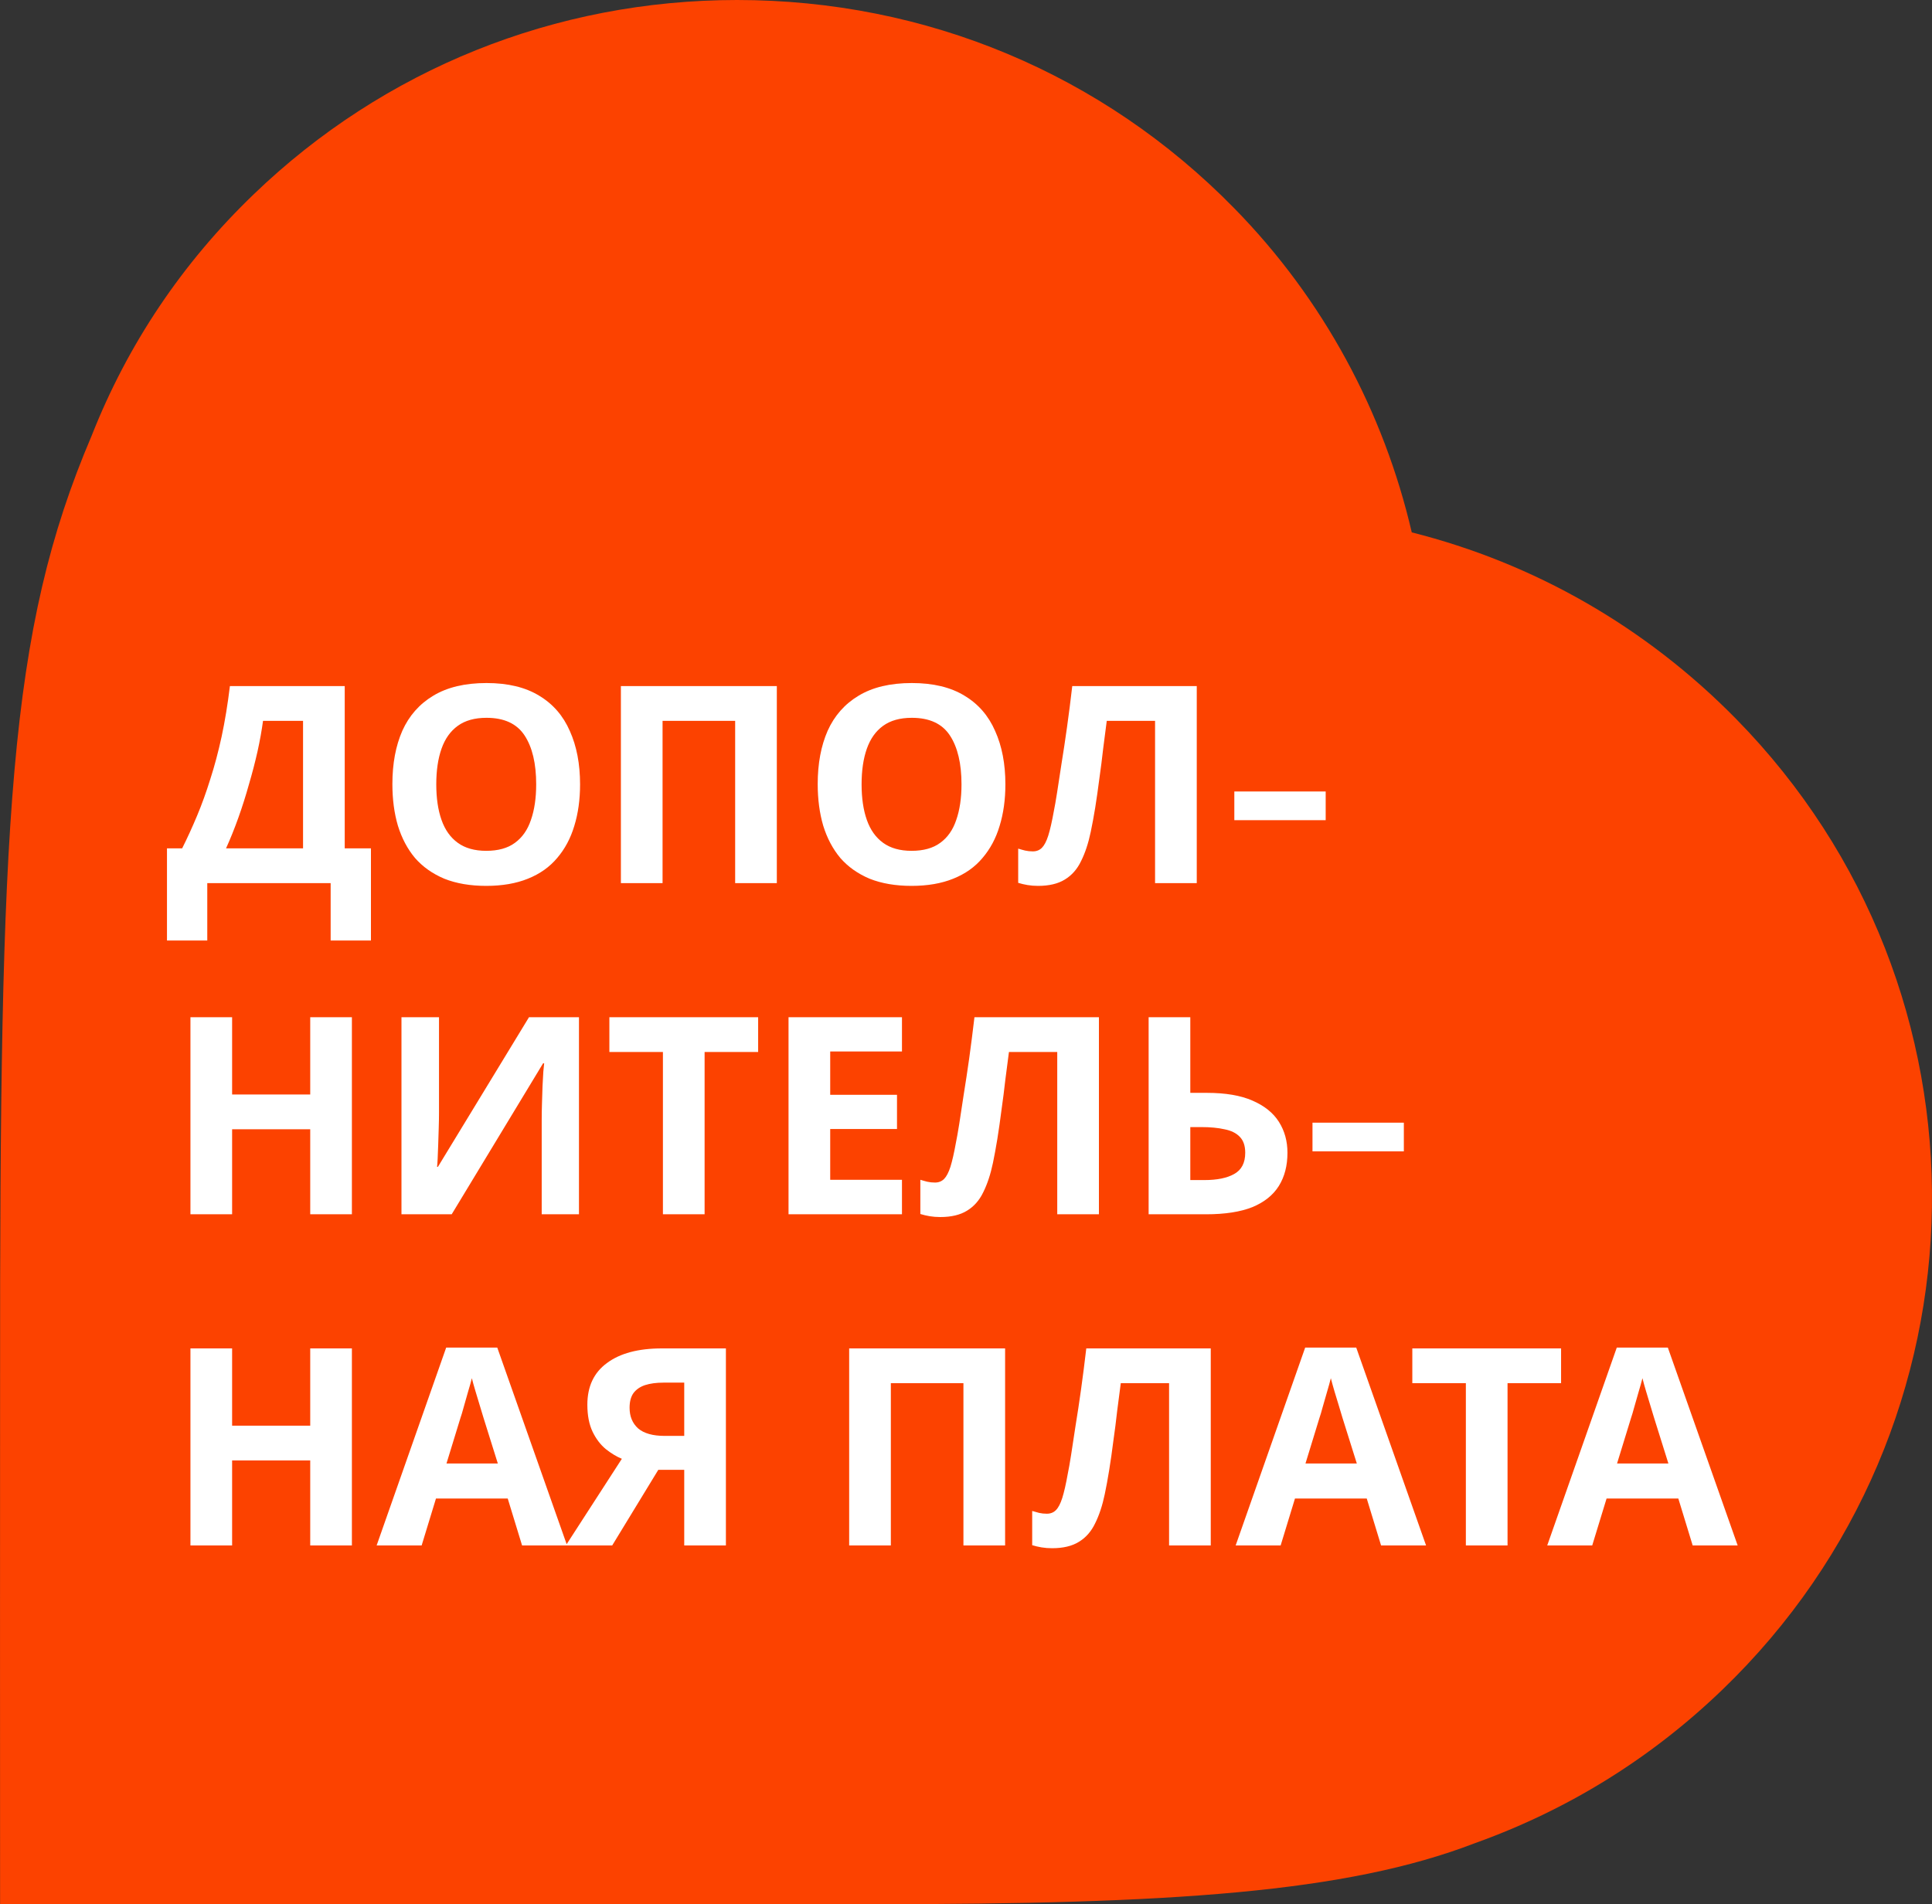
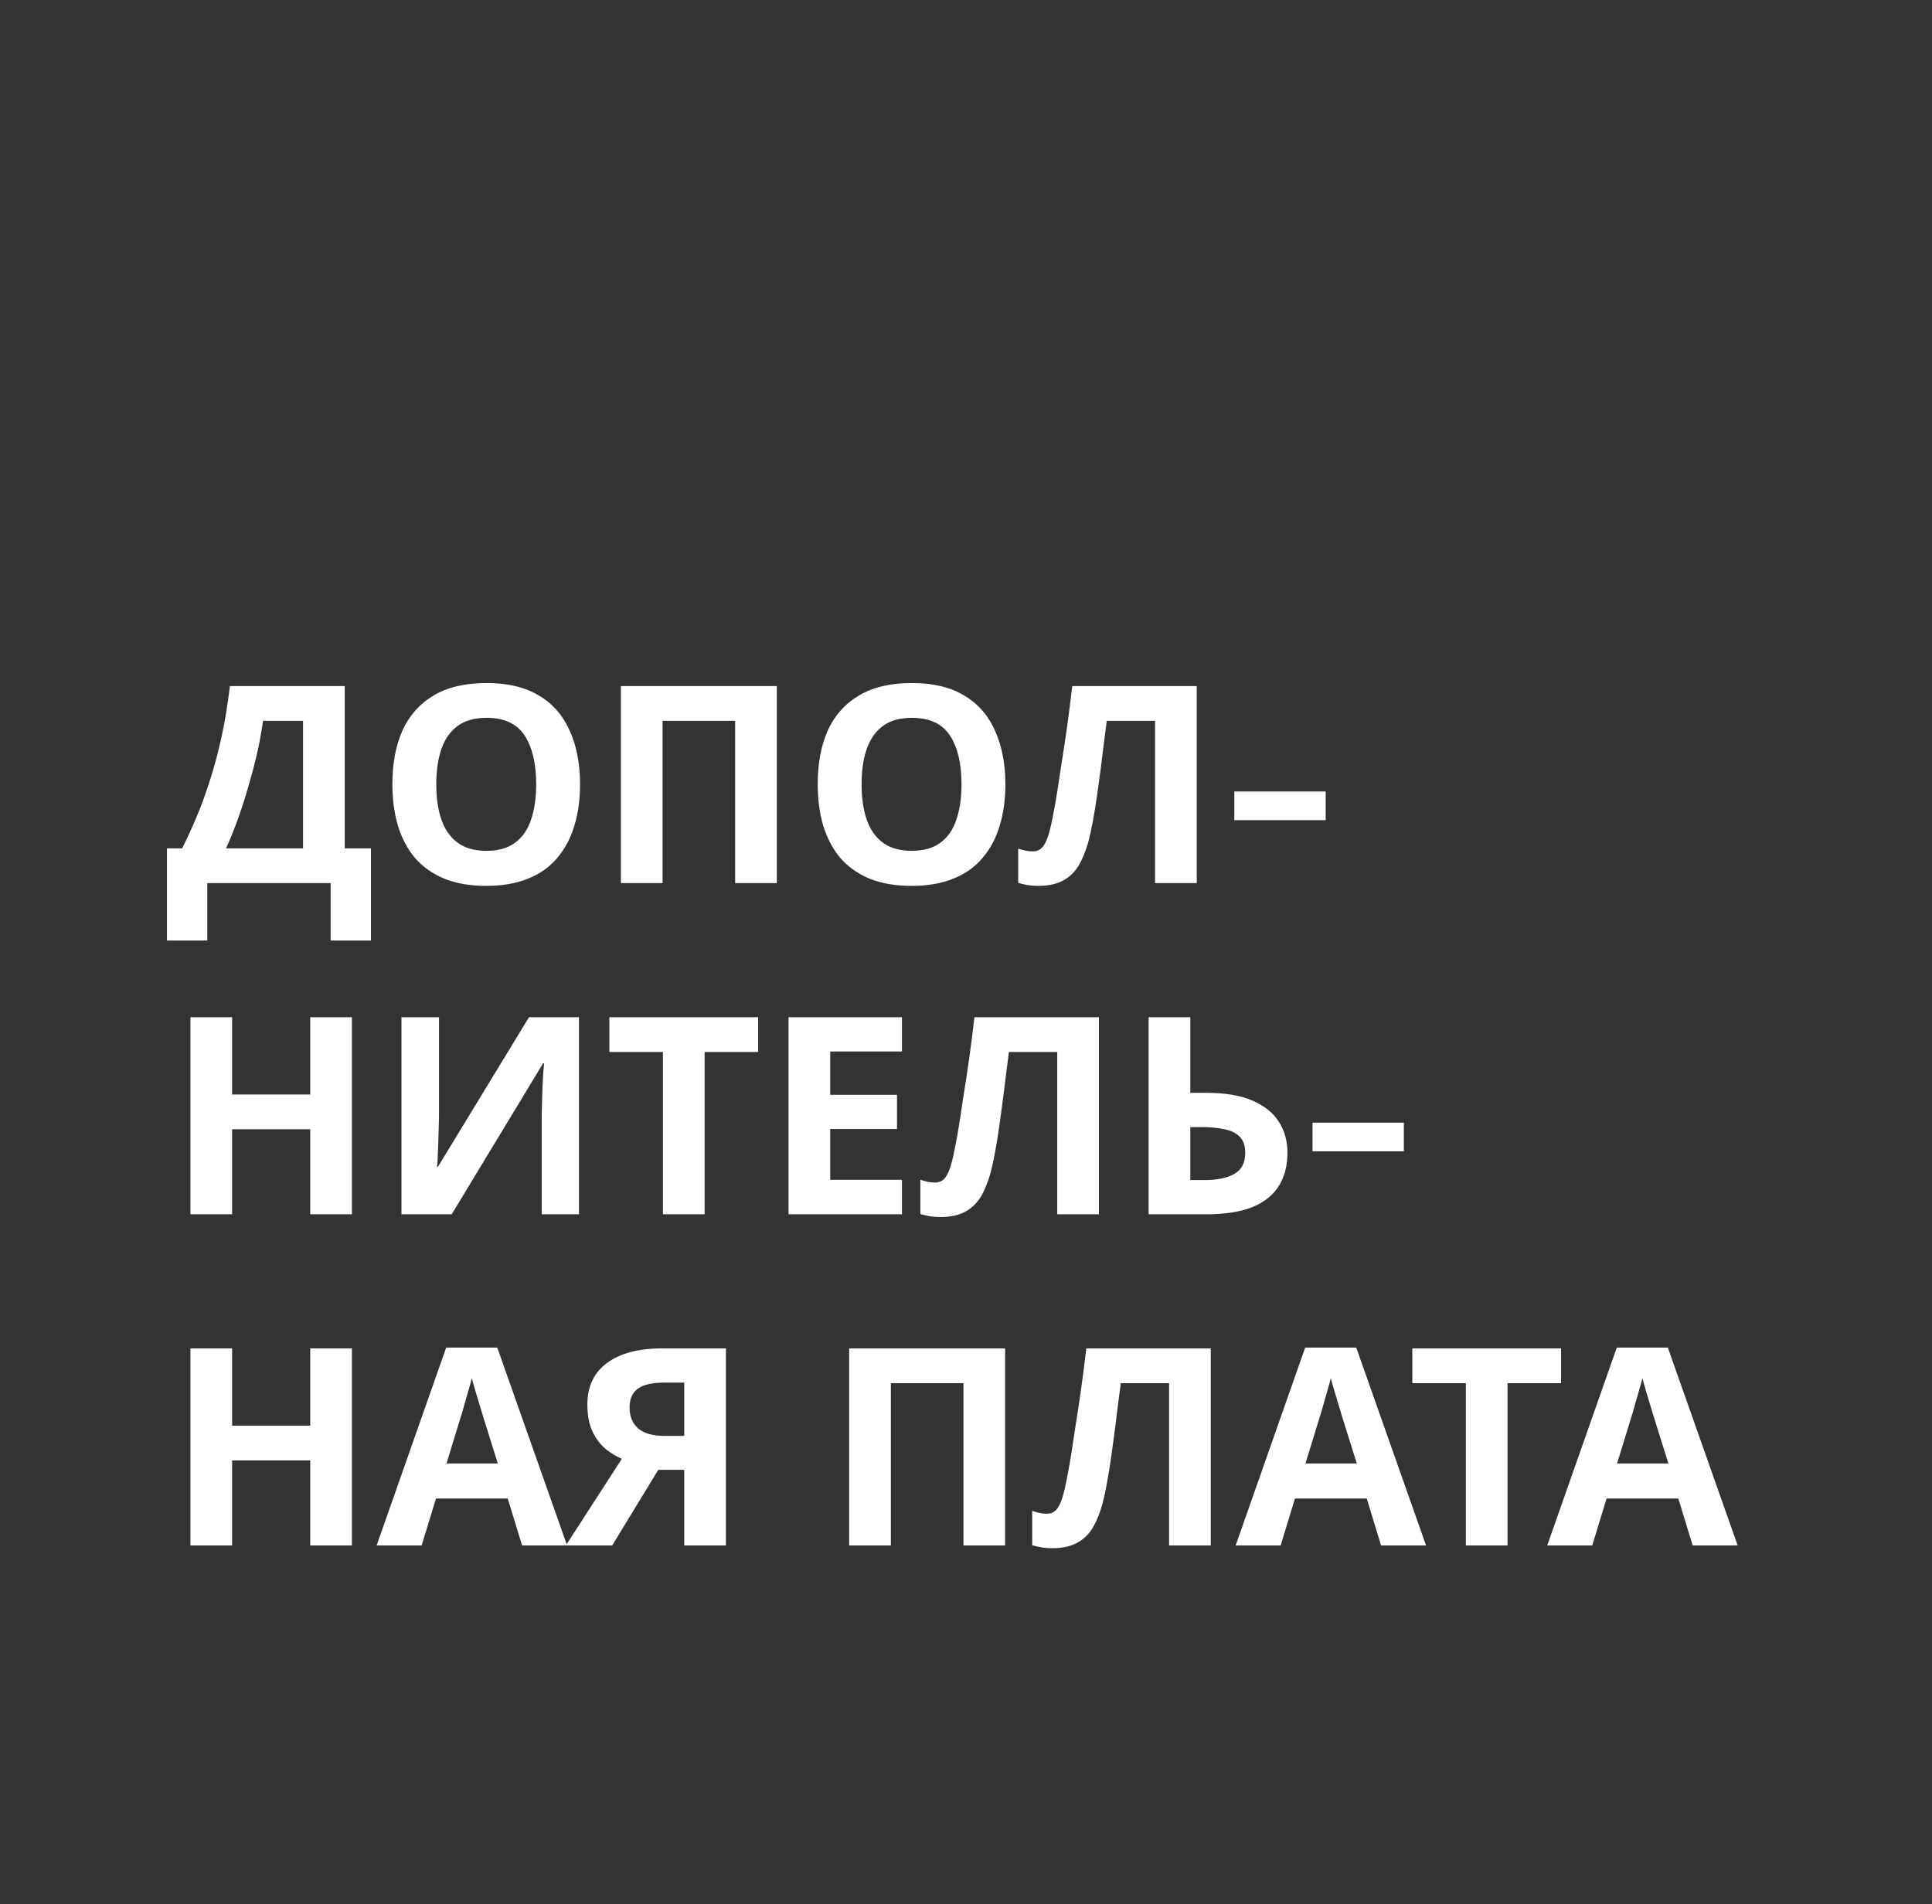
<svg xmlns="http://www.w3.org/2000/svg" width="70" height="69" viewBox="0 0 70 69" fill="none">
  <rect x="0" y="0" width="70" height="69" fill="#333333" stroke="none" />
-   <path d="M26.704 0C20.124 0 13.905 2.501 9.189 7.044C6.599 9.534 4.625 12.477 3.318 15.795C0.299 22.879 -0.009 29.59 0.003 50.18C-0.003 53.791 0.003 65.32 0.003 69H31.593C42.441 69 48.782 68.58 53.428 66.792C56.802 65.585 59.821 63.716 62.406 61.226C72.336 51.664 72.556 35.88 62.899 26.047C59.624 22.712 55.582 20.407 51.151 19.291C50.141 14.944 47.963 10.85 44.711 7.538C39.944 2.674 33.55 0 26.704 0Z" fill="#FC4200" />
  <path d="M12.49 24.86V30.74H13.44V34.08H11.98V32H7.51V34.08H6.05V30.74H6.6C6.787 30.367 6.967 29.973 7.14 29.56C7.313 29.147 7.473 28.703 7.62 28.23C7.773 27.757 7.91 27.243 8.03 26.69C8.15 26.13 8.25 25.52 8.33 24.86H12.49ZM9.53 26.12C9.483 26.467 9.417 26.837 9.33 27.23C9.243 27.617 9.14 28.013 9.02 28.42C8.907 28.827 8.78 29.227 8.64 29.62C8.5 30.013 8.35 30.387 8.19 30.74H10.98V26.12H9.53ZM21.017 28.42C21.017 28.973 20.947 29.477 20.807 29.93C20.673 30.377 20.467 30.763 20.187 31.09C19.913 31.417 19.56 31.667 19.127 31.84C18.7 32.013 18.197 32.1 17.617 32.1C17.037 32.1 16.53 32.013 16.097 31.84C15.67 31.66 15.317 31.41 15.037 31.09C14.763 30.763 14.557 30.373 14.417 29.92C14.283 29.467 14.217 28.963 14.217 28.41C14.217 27.67 14.337 27.027 14.577 26.48C14.823 25.933 15.197 25.51 15.697 25.21C16.203 24.903 16.847 24.75 17.627 24.75C18.4 24.75 19.037 24.903 19.537 25.21C20.037 25.51 20.407 25.937 20.647 26.49C20.893 27.037 21.017 27.68 21.017 28.42ZM15.807 28.42C15.807 28.92 15.87 29.35 15.997 29.71C16.123 30.07 16.32 30.347 16.587 30.54C16.853 30.733 17.197 30.83 17.617 30.83C18.05 30.83 18.397 30.733 18.657 30.54C18.923 30.347 19.117 30.07 19.237 29.71C19.363 29.35 19.427 28.92 19.427 28.42C19.427 27.667 19.287 27.077 19.007 26.65C18.727 26.223 18.267 26.01 17.627 26.01C17.2 26.01 16.853 26.107 16.587 26.3C16.32 26.493 16.123 26.77 15.997 27.13C15.87 27.49 15.807 27.92 15.807 28.42ZM22.496 32V24.86H28.146V32H26.636V26.12H24.006V32H22.496ZM36.427 28.42C36.427 28.973 36.357 29.477 36.217 29.93C36.084 30.377 35.877 30.763 35.597 31.09C35.324 31.417 34.97 31.667 34.537 31.84C34.11 32.013 33.607 32.1 33.027 32.1C32.447 32.1 31.94 32.013 31.507 31.84C31.08 31.66 30.727 31.41 30.447 31.09C30.174 30.763 29.967 30.373 29.827 29.92C29.694 29.467 29.627 28.963 29.627 28.41C29.627 27.67 29.747 27.027 29.987 26.48C30.233 25.933 30.607 25.51 31.107 25.21C31.613 24.903 32.257 24.75 33.037 24.75C33.81 24.75 34.447 24.903 34.947 25.21C35.447 25.51 35.817 25.937 36.057 26.49C36.303 27.037 36.427 27.68 36.427 28.42ZM31.217 28.42C31.217 28.92 31.28 29.35 31.407 29.71C31.534 30.07 31.73 30.347 31.997 30.54C32.264 30.733 32.607 30.83 33.027 30.83C33.46 30.83 33.807 30.733 34.067 30.54C34.334 30.347 34.527 30.07 34.647 29.71C34.773 29.35 34.837 28.92 34.837 28.42C34.837 27.667 34.697 27.077 34.417 26.65C34.137 26.223 33.677 26.01 33.037 26.01C32.61 26.01 32.264 26.107 31.997 26.3C31.73 26.493 31.534 26.77 31.407 27.13C31.28 27.49 31.217 27.92 31.217 28.42ZM43.361 32H41.85V26.12H40.1C40.06 26.427 40.017 26.76 39.971 27.12C39.931 27.48 39.884 27.847 39.831 28.22C39.784 28.587 39.734 28.937 39.681 29.27C39.627 29.597 39.574 29.887 39.52 30.14C39.434 30.553 39.317 30.907 39.17 31.2C39.031 31.493 38.834 31.717 38.581 31.87C38.334 32.023 38.011 32.1 37.611 32.1C37.477 32.1 37.35 32.09 37.23 32.07C37.111 32.05 36.997 32.023 36.891 31.99V30.75C36.977 30.777 37.06 30.8 37.141 30.82C37.227 30.84 37.321 30.85 37.42 30.85C37.554 30.85 37.664 30.807 37.751 30.72C37.837 30.633 37.914 30.487 37.98 30.28C38.047 30.067 38.114 29.773 38.181 29.4C38.214 29.24 38.254 29.013 38.3 28.72C38.347 28.42 38.401 28.07 38.461 27.67C38.527 27.263 38.594 26.823 38.66 26.35C38.727 25.87 38.791 25.373 38.85 24.86H43.361V32ZM48.032 29.72H44.722V28.68H48.032V29.72ZM12.75 44H11.24V40.92H8.41V44H6.9V36.86H8.41V39.66H11.24V36.86H12.75V44ZM14.546 36.86H15.906V40.31C15.906 40.477 15.903 40.663 15.896 40.87C15.89 41.077 15.883 41.28 15.877 41.48C15.87 41.673 15.863 41.843 15.857 41.99C15.85 42.13 15.843 42.227 15.836 42.28H15.867L19.166 36.86H20.977V44H19.627V40.57C19.627 40.39 19.63 40.193 19.637 39.98C19.643 39.76 19.65 39.55 19.657 39.35C19.67 39.15 19.68 38.977 19.686 38.83C19.7 38.677 19.71 38.577 19.716 38.53H19.677L16.366 44H14.546V36.86ZM25.529 44H24.019V38.12H22.079V36.86H27.469V38.12H25.529V44ZM32.68 44H28.57V36.86H32.68V38.1H30.08V39.67H32.5V40.91H30.08V42.75H32.68V44ZM39.816 44H38.306V38.12H36.556C36.516 38.427 36.472 38.76 36.426 39.12C36.386 39.48 36.339 39.847 36.286 40.22C36.239 40.587 36.189 40.937 36.136 41.27C36.082 41.597 36.029 41.887 35.976 42.14C35.889 42.553 35.772 42.907 35.626 43.2C35.486 43.493 35.289 43.717 35.036 43.87C34.789 44.023 34.466 44.1 34.066 44.1C33.932 44.1 33.806 44.09 33.686 44.07C33.566 44.05 33.452 44.023 33.346 43.99V42.75C33.432 42.777 33.516 42.8 33.596 42.82C33.682 42.84 33.776 42.85 33.876 42.85C34.009 42.85 34.119 42.807 34.206 42.72C34.292 42.633 34.369 42.487 34.436 42.28C34.502 42.067 34.569 41.773 34.636 41.4C34.669 41.24 34.709 41.013 34.756 40.72C34.802 40.42 34.856 40.07 34.916 39.67C34.982 39.263 35.049 38.823 35.116 38.35C35.182 37.87 35.246 37.373 35.306 36.86H39.816V44ZM41.617 44V36.86H43.127V39.6H43.727C44.4 39.6 44.95 39.693 45.377 39.88C45.81 40.067 46.13 40.323 46.337 40.65C46.544 40.977 46.647 41.35 46.647 41.77C46.647 42.237 46.544 42.637 46.337 42.97C46.13 43.303 45.81 43.56 45.377 43.74C44.944 43.913 44.383 44 43.697 44H41.617ZM43.637 42.76C44.097 42.76 44.457 42.687 44.717 42.54C44.983 42.393 45.117 42.137 45.117 41.77C45.117 41.517 45.05 41.323 44.917 41.19C44.79 41.057 44.607 40.967 44.367 40.92C44.133 40.867 43.85 40.84 43.517 40.84H43.127V42.76H43.637ZM50.864 41.72H47.554V40.68H50.864V41.72ZM12.75 56H11.24V52.92H8.41V56H6.9V48.86H8.41V51.66H11.24V48.86H12.75V56ZM18.916 56L18.396 54.3H15.796L15.277 56H13.646L16.166 48.83H18.017L20.547 56H18.916ZM17.517 51.37C17.483 51.257 17.44 51.113 17.387 50.94C17.333 50.767 17.28 50.59 17.227 50.41C17.173 50.23 17.13 50.073 17.096 49.94C17.063 50.073 17.017 50.24 16.956 50.44C16.903 50.633 16.85 50.82 16.797 51C16.75 51.173 16.713 51.297 16.686 51.37L16.177 53.03H18.037L17.517 51.37ZM23.851 53.26L22.181 56H20.501L22.531 52.86C22.337 52.78 22.144 52.663 21.951 52.51C21.757 52.35 21.597 52.14 21.471 51.88C21.344 51.613 21.281 51.287 21.281 50.9C21.281 50.24 21.517 49.737 21.991 49.39C22.464 49.037 23.127 48.86 23.981 48.86H26.301V56H24.791V53.26H23.851ZM24.041 50.1C23.781 50.1 23.557 50.13 23.371 50.19C23.191 50.25 23.051 50.347 22.951 50.48C22.857 50.613 22.811 50.79 22.811 51.01C22.811 51.323 22.914 51.573 23.121 51.76C23.334 51.94 23.654 52.03 24.081 52.03H24.791V50.1H24.041ZM30.767 56V48.86H36.417V56H34.907V50.12H32.277V56H30.767ZM43.868 56H42.358V50.12H40.608C40.568 50.427 40.525 50.76 40.478 51.12C40.438 51.48 40.392 51.847 40.338 52.22C40.292 52.587 40.242 52.937 40.188 53.27C40.135 53.597 40.082 53.887 40.028 54.14C39.942 54.553 39.825 54.907 39.678 55.2C39.538 55.493 39.342 55.717 39.088 55.87C38.842 56.023 38.518 56.1 38.118 56.1C37.985 56.1 37.858 56.09 37.738 56.07C37.618 56.05 37.505 56.023 37.398 55.99V54.75C37.485 54.777 37.568 54.8 37.648 54.82C37.735 54.84 37.828 54.85 37.928 54.85C38.062 54.85 38.172 54.807 38.258 54.72C38.345 54.633 38.422 54.487 38.488 54.28C38.555 54.067 38.622 53.773 38.688 53.4C38.722 53.24 38.762 53.013 38.808 52.72C38.855 52.42 38.908 52.07 38.968 51.67C39.035 51.263 39.102 50.823 39.168 50.35C39.235 49.87 39.298 49.373 39.358 48.86H43.868V56ZM50.039 56L49.52 54.3H46.919L46.4 56H44.77L47.289 48.83H49.139L51.669 56H50.039ZM48.639 51.37C48.606 51.257 48.563 51.113 48.51 50.94C48.456 50.767 48.403 50.59 48.349 50.41C48.296 50.23 48.253 50.073 48.219 49.94C48.186 50.073 48.139 50.24 48.08 50.44C48.026 50.633 47.973 50.82 47.919 51C47.873 51.173 47.836 51.297 47.809 51.37L47.3 53.03H49.16L48.639 51.37ZM54.621 56H53.111V50.12H51.171V48.86H56.561V50.12H54.621V56ZM61.329 56L60.809 54.3H58.209L57.689 56H56.059L58.579 48.83H60.429L62.959 56H61.329ZM59.929 51.37C59.895 51.257 59.852 51.113 59.799 50.94C59.745 50.767 59.692 50.59 59.639 50.41C59.585 50.23 59.542 50.073 59.509 49.94C59.475 50.073 59.429 50.24 59.369 50.44C59.315 50.633 59.262 50.82 59.209 51C59.162 51.173 59.125 51.297 59.099 51.37L58.589 53.03H60.449L59.929 51.37Z" fill="white" />
</svg>